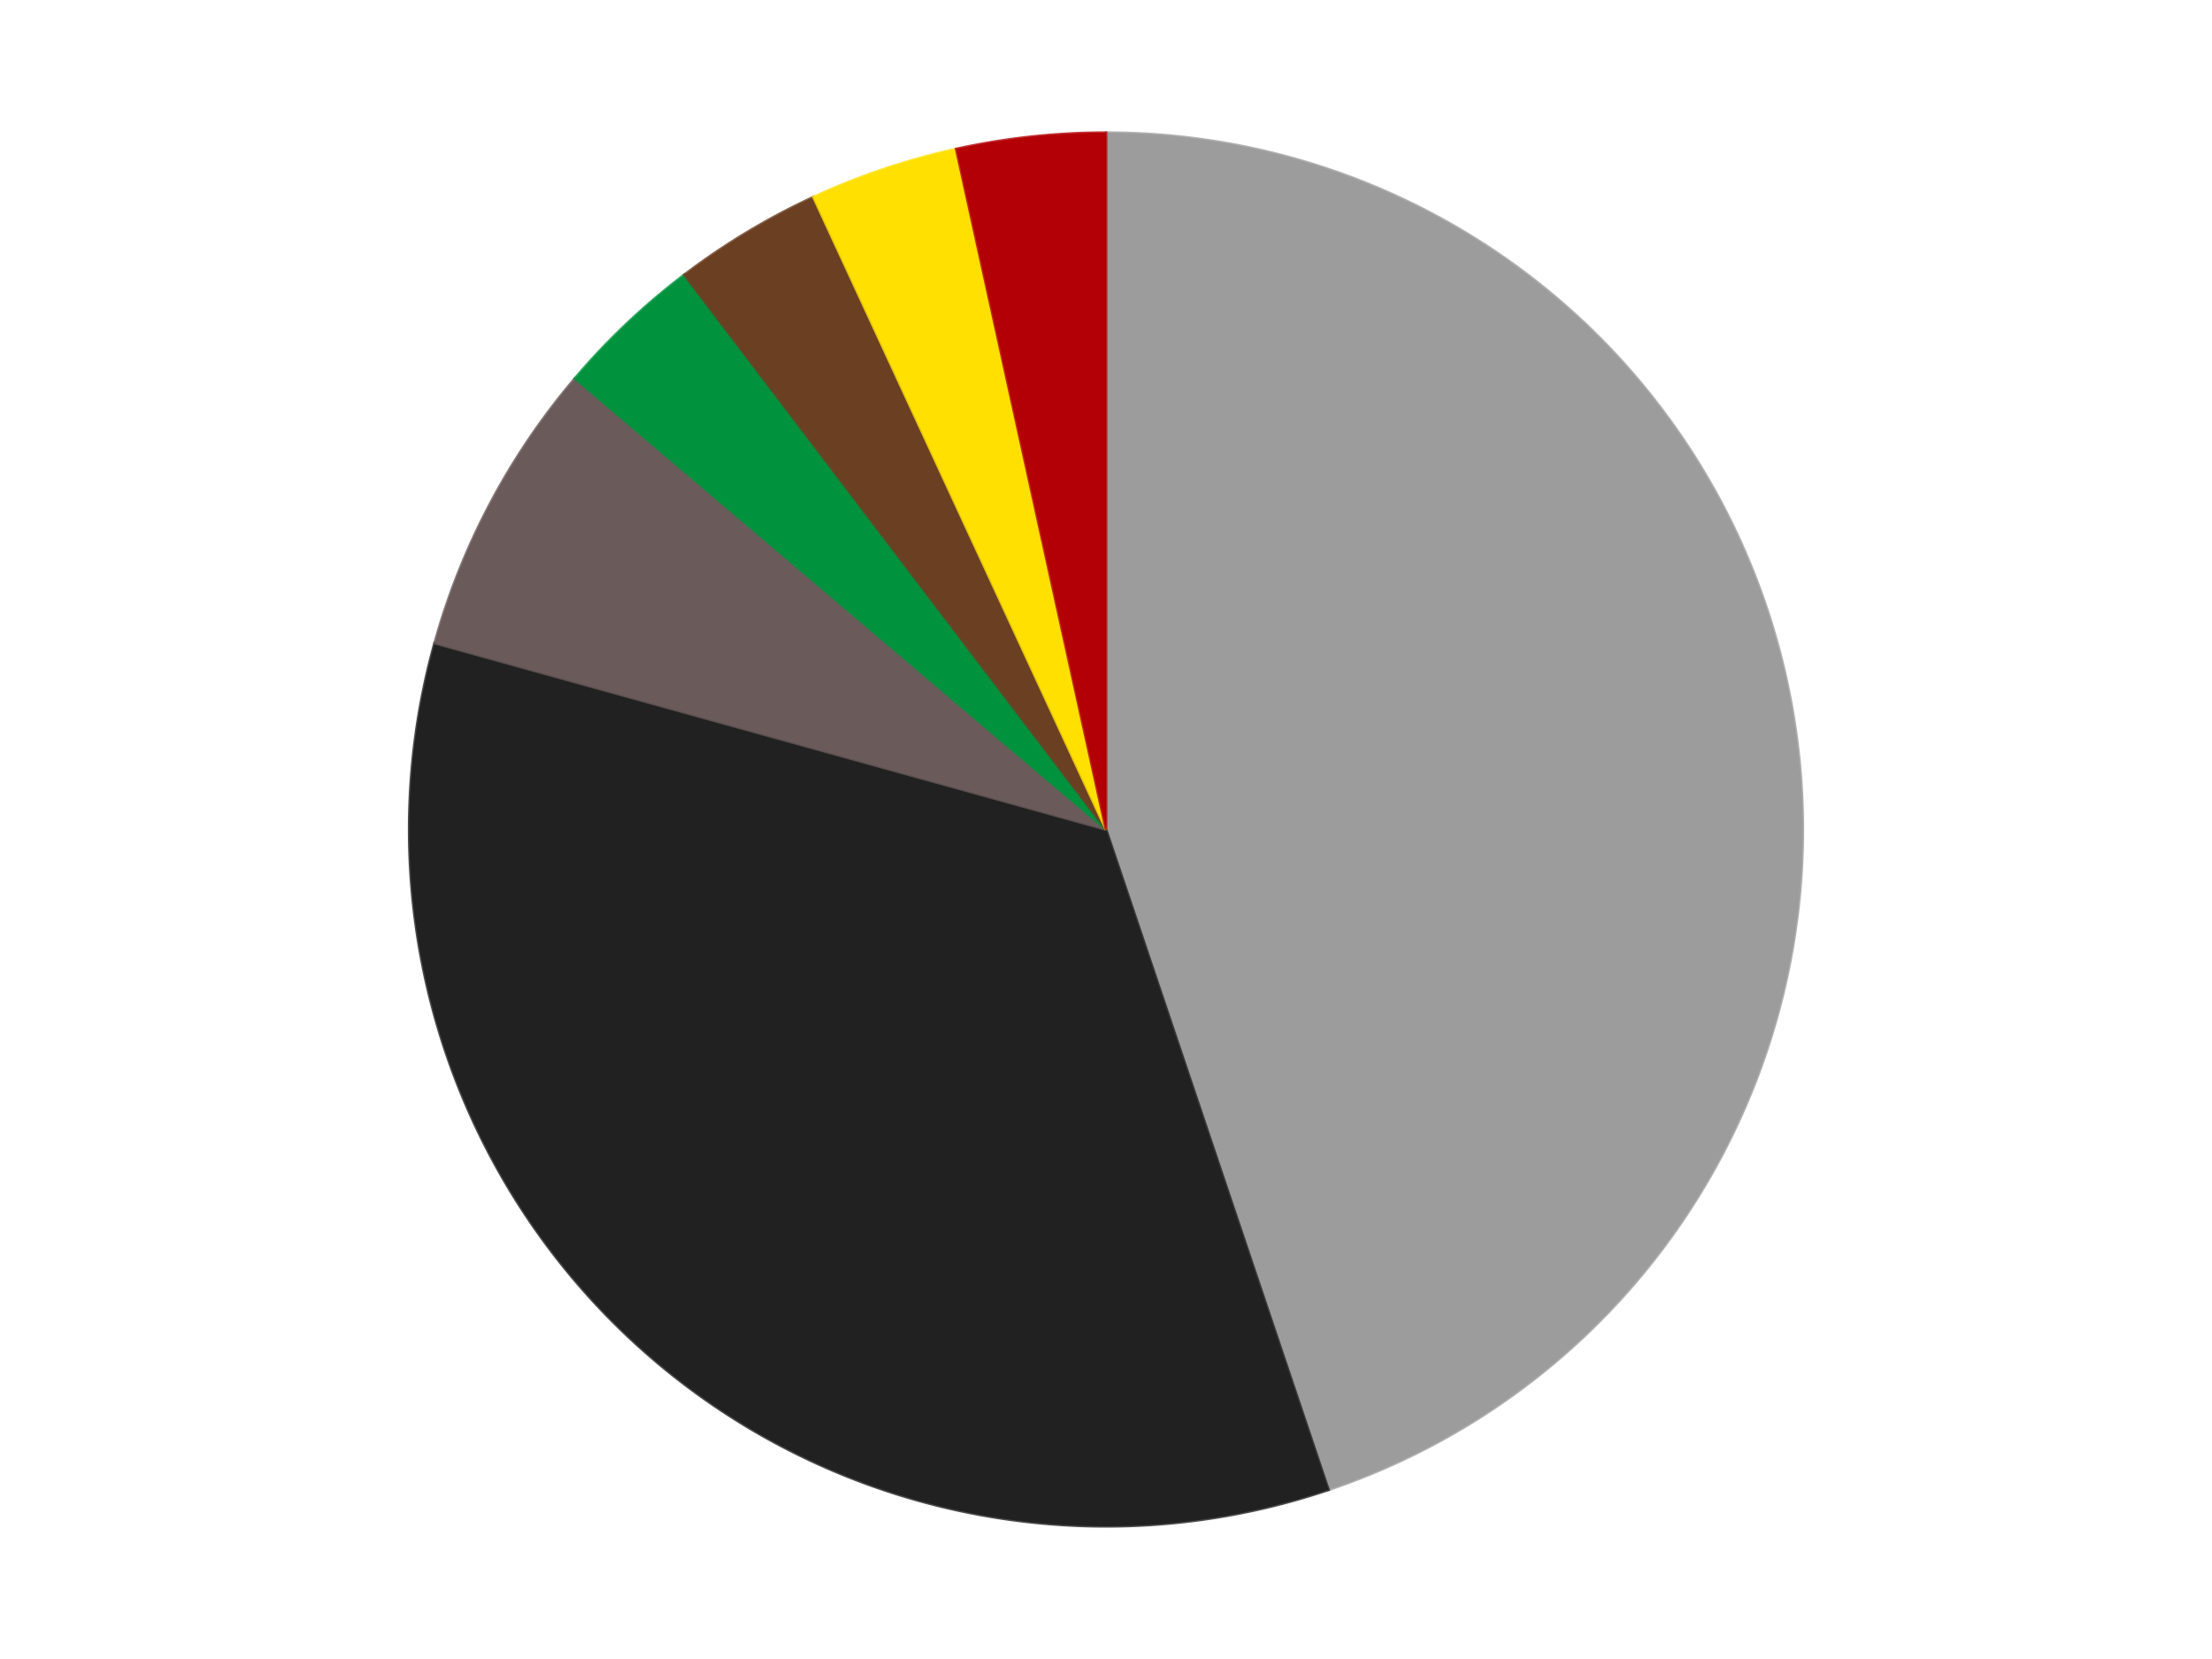
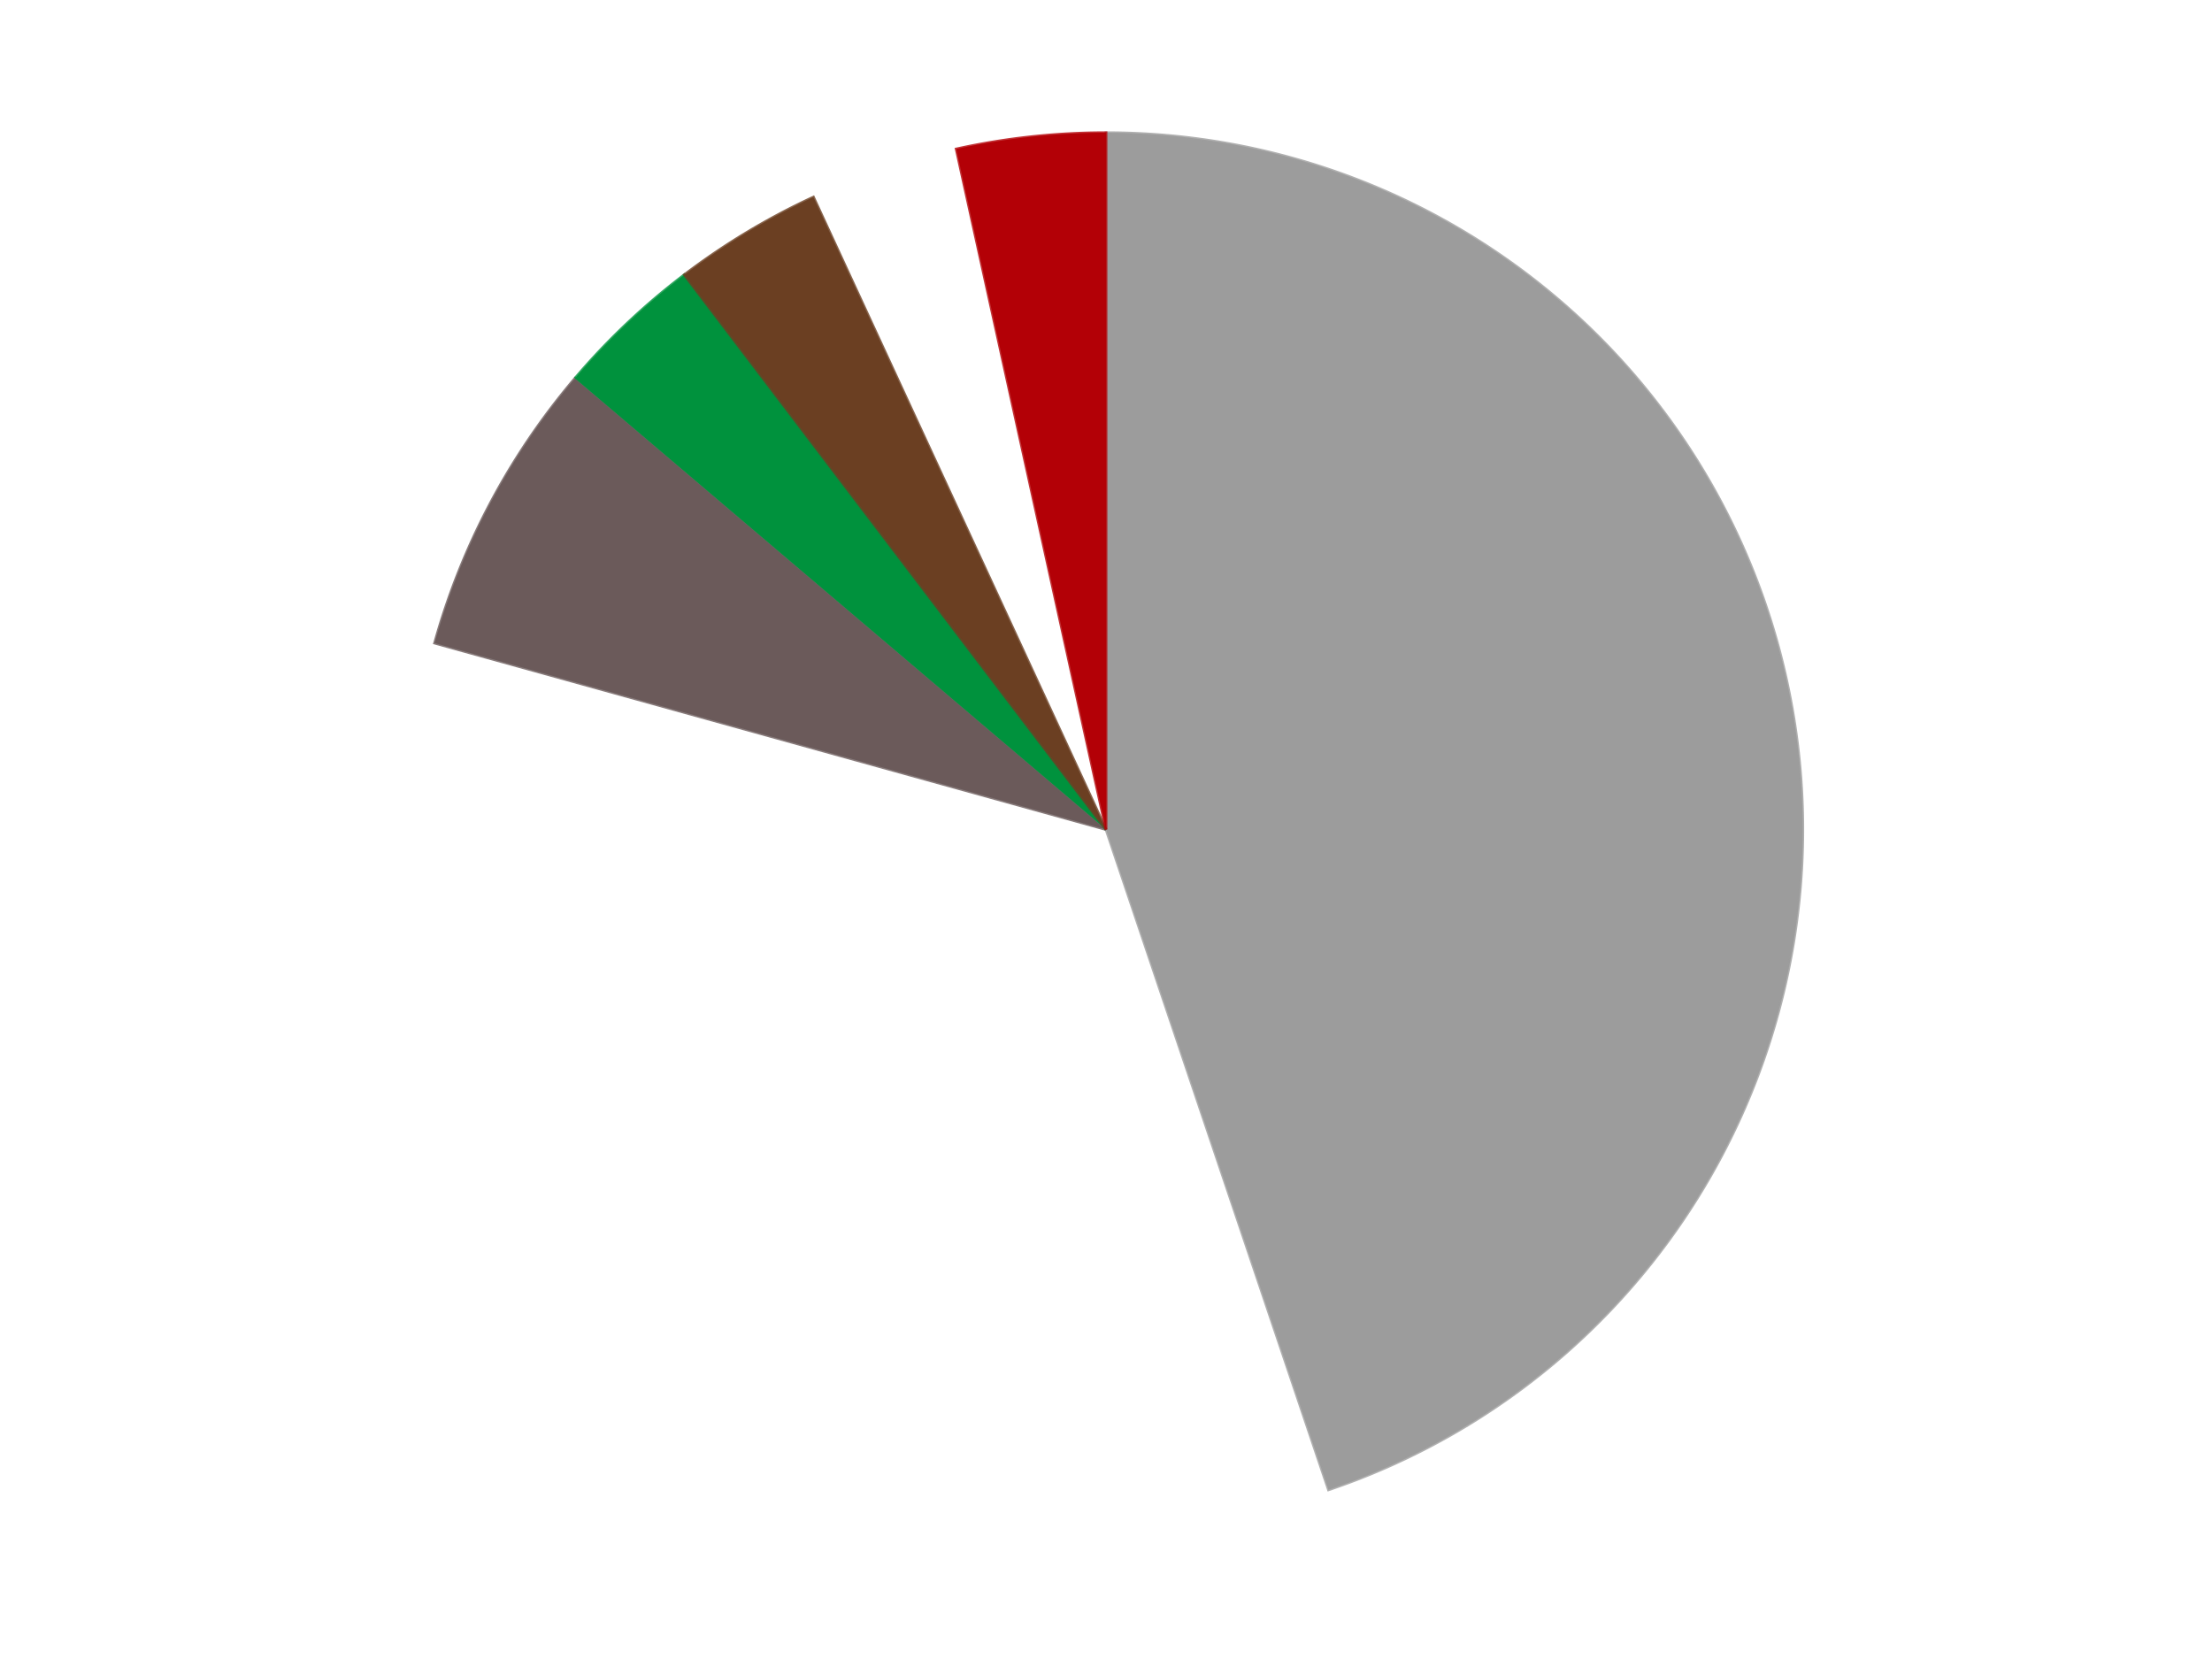
<svg xmlns="http://www.w3.org/2000/svg" xmlns:xlink="http://www.w3.org/1999/xlink" id="chart-b117ec6a-8c6d-48e4-a07a-917f1750d90f" class="pygal-chart" viewBox="0 0 800 600">
  <defs>
    <style type="text/css">#chart-b117ec6a-8c6d-48e4-a07a-917f1750d90f{-webkit-user-select:none;-webkit-font-smoothing:antialiased;font-family:Consolas,"Liberation Mono",Menlo,Courier,monospace}#chart-b117ec6a-8c6d-48e4-a07a-917f1750d90f .title{font-family:Consolas,"Liberation Mono",Menlo,Courier,monospace;font-size:16px}#chart-b117ec6a-8c6d-48e4-a07a-917f1750d90f .legends .legend text{font-family:Consolas,"Liberation Mono",Menlo,Courier,monospace;font-size:14px}#chart-b117ec6a-8c6d-48e4-a07a-917f1750d90f .axis text{font-family:Consolas,"Liberation Mono",Menlo,Courier,monospace;font-size:10px}#chart-b117ec6a-8c6d-48e4-a07a-917f1750d90f .axis text.major{font-family:Consolas,"Liberation Mono",Menlo,Courier,monospace;font-size:10px}#chart-b117ec6a-8c6d-48e4-a07a-917f1750d90f .text-overlay text.value{font-family:Consolas,"Liberation Mono",Menlo,Courier,monospace;font-size:16px}#chart-b117ec6a-8c6d-48e4-a07a-917f1750d90f .text-overlay text.label{font-family:Consolas,"Liberation Mono",Menlo,Courier,monospace;font-size:10px}#chart-b117ec6a-8c6d-48e4-a07a-917f1750d90f .tooltip{font-family:Consolas,"Liberation Mono",Menlo,Courier,monospace;font-size:14px}#chart-b117ec6a-8c6d-48e4-a07a-917f1750d90f text.no_data{font-family:Consolas,"Liberation Mono",Menlo,Courier,monospace;font-size:64px}
#chart-b117ec6a-8c6d-48e4-a07a-917f1750d90f{background-color:transparent}#chart-b117ec6a-8c6d-48e4-a07a-917f1750d90f path,#chart-b117ec6a-8c6d-48e4-a07a-917f1750d90f line,#chart-b117ec6a-8c6d-48e4-a07a-917f1750d90f rect,#chart-b117ec6a-8c6d-48e4-a07a-917f1750d90f circle{-webkit-transition:150ms;-moz-transition:150ms;transition:150ms}#chart-b117ec6a-8c6d-48e4-a07a-917f1750d90f .graph &gt; .background{fill:transparent}#chart-b117ec6a-8c6d-48e4-a07a-917f1750d90f .plot &gt; .background{fill:transparent}#chart-b117ec6a-8c6d-48e4-a07a-917f1750d90f .graph{fill:rgba(0,0,0,.87)}#chart-b117ec6a-8c6d-48e4-a07a-917f1750d90f text.no_data{fill:rgba(0,0,0,1)}#chart-b117ec6a-8c6d-48e4-a07a-917f1750d90f .title{fill:rgba(0,0,0,1)}#chart-b117ec6a-8c6d-48e4-a07a-917f1750d90f .legends .legend text{fill:rgba(0,0,0,.87)}#chart-b117ec6a-8c6d-48e4-a07a-917f1750d90f .legends .legend:hover text{fill:rgba(0,0,0,1)}#chart-b117ec6a-8c6d-48e4-a07a-917f1750d90f .axis .line{stroke:rgba(0,0,0,1)}#chart-b117ec6a-8c6d-48e4-a07a-917f1750d90f .axis .guide.line{stroke:rgba(0,0,0,.54)}#chart-b117ec6a-8c6d-48e4-a07a-917f1750d90f .axis .major.line{stroke:rgba(0,0,0,.87)}#chart-b117ec6a-8c6d-48e4-a07a-917f1750d90f .axis text.major{fill:rgba(0,0,0,1)}#chart-b117ec6a-8c6d-48e4-a07a-917f1750d90f .axis.y .guides:hover .guide.line,#chart-b117ec6a-8c6d-48e4-a07a-917f1750d90f .line-graph .axis.x .guides:hover .guide.line,#chart-b117ec6a-8c6d-48e4-a07a-917f1750d90f .stackedline-graph .axis.x .guides:hover .guide.line,#chart-b117ec6a-8c6d-48e4-a07a-917f1750d90f .xy-graph .axis.x .guides:hover .guide.line{stroke:rgba(0,0,0,1)}#chart-b117ec6a-8c6d-48e4-a07a-917f1750d90f .axis .guides:hover text{fill:rgba(0,0,0,1)}#chart-b117ec6a-8c6d-48e4-a07a-917f1750d90f .reactive{fill-opacity:1.0;stroke-opacity:.8;stroke-width:1}#chart-b117ec6a-8c6d-48e4-a07a-917f1750d90f .ci{stroke:rgba(0,0,0,.87)}#chart-b117ec6a-8c6d-48e4-a07a-917f1750d90f .reactive.active,#chart-b117ec6a-8c6d-48e4-a07a-917f1750d90f .active .reactive{fill-opacity:0.6;stroke-opacity:.9;stroke-width:4}#chart-b117ec6a-8c6d-48e4-a07a-917f1750d90f .ci .reactive.active{stroke-width:1.5}#chart-b117ec6a-8c6d-48e4-a07a-917f1750d90f .series text{fill:rgba(0,0,0,1)}#chart-b117ec6a-8c6d-48e4-a07a-917f1750d90f .tooltip rect{fill:transparent;stroke:rgba(0,0,0,1);-webkit-transition:opacity 150ms;-moz-transition:opacity 150ms;transition:opacity 150ms}#chart-b117ec6a-8c6d-48e4-a07a-917f1750d90f .tooltip .label{fill:rgba(0,0,0,.87)}#chart-b117ec6a-8c6d-48e4-a07a-917f1750d90f .tooltip .label{fill:rgba(0,0,0,.87)}#chart-b117ec6a-8c6d-48e4-a07a-917f1750d90f .tooltip .legend{font-size:.8em;fill:rgba(0,0,0,.54)}#chart-b117ec6a-8c6d-48e4-a07a-917f1750d90f .tooltip .x_label{font-size:.6em;fill:rgba(0,0,0,1)}#chart-b117ec6a-8c6d-48e4-a07a-917f1750d90f .tooltip .xlink{font-size:.5em;text-decoration:underline}#chart-b117ec6a-8c6d-48e4-a07a-917f1750d90f .tooltip .value{font-size:1.5em}#chart-b117ec6a-8c6d-48e4-a07a-917f1750d90f .bound{font-size:.5em}#chart-b117ec6a-8c6d-48e4-a07a-917f1750d90f .max-value{font-size:.75em;fill:rgba(0,0,0,.54)}#chart-b117ec6a-8c6d-48e4-a07a-917f1750d90f .map-element{fill:transparent;stroke:rgba(0,0,0,.54) !important}#chart-b117ec6a-8c6d-48e4-a07a-917f1750d90f .map-element .reactive{fill-opacity:inherit;stroke-opacity:inherit}#chart-b117ec6a-8c6d-48e4-a07a-917f1750d90f .color-0,#chart-b117ec6a-8c6d-48e4-a07a-917f1750d90f .color-0 a:visited{stroke:#F44336;fill:#F44336}#chart-b117ec6a-8c6d-48e4-a07a-917f1750d90f .color-1,#chart-b117ec6a-8c6d-48e4-a07a-917f1750d90f .color-1 a:visited{stroke:#3F51B5;fill:#3F51B5}#chart-b117ec6a-8c6d-48e4-a07a-917f1750d90f .color-2,#chart-b117ec6a-8c6d-48e4-a07a-917f1750d90f .color-2 a:visited{stroke:#009688;fill:#009688}#chart-b117ec6a-8c6d-48e4-a07a-917f1750d90f .color-3,#chart-b117ec6a-8c6d-48e4-a07a-917f1750d90f .color-3 a:visited{stroke:#FFC107;fill:#FFC107}#chart-b117ec6a-8c6d-48e4-a07a-917f1750d90f .color-4,#chart-b117ec6a-8c6d-48e4-a07a-917f1750d90f .color-4 a:visited{stroke:#FF5722;fill:#FF5722}#chart-b117ec6a-8c6d-48e4-a07a-917f1750d90f .color-5,#chart-b117ec6a-8c6d-48e4-a07a-917f1750d90f .color-5 a:visited{stroke:#9C27B0;fill:#9C27B0}#chart-b117ec6a-8c6d-48e4-a07a-917f1750d90f .color-6,#chart-b117ec6a-8c6d-48e4-a07a-917f1750d90f .color-6 a:visited{stroke:#03A9F4;fill:#03A9F4}#chart-b117ec6a-8c6d-48e4-a07a-917f1750d90f .text-overlay .color-0 text{fill:black}#chart-b117ec6a-8c6d-48e4-a07a-917f1750d90f .text-overlay .color-1 text{fill:black}#chart-b117ec6a-8c6d-48e4-a07a-917f1750d90f .text-overlay .color-2 text{fill:black}#chart-b117ec6a-8c6d-48e4-a07a-917f1750d90f .text-overlay .color-3 text{fill:black}#chart-b117ec6a-8c6d-48e4-a07a-917f1750d90f .text-overlay .color-4 text{fill:black}#chart-b117ec6a-8c6d-48e4-a07a-917f1750d90f .text-overlay .color-5 text{fill:black}#chart-b117ec6a-8c6d-48e4-a07a-917f1750d90f .text-overlay .color-6 text{fill:black}
#chart-b117ec6a-8c6d-48e4-a07a-917f1750d90f text.no_data{text-anchor:middle}#chart-b117ec6a-8c6d-48e4-a07a-917f1750d90f .guide.line{fill:none}#chart-b117ec6a-8c6d-48e4-a07a-917f1750d90f .centered{text-anchor:middle}#chart-b117ec6a-8c6d-48e4-a07a-917f1750d90f .title{text-anchor:middle}#chart-b117ec6a-8c6d-48e4-a07a-917f1750d90f .legends .legend text{fill-opacity:1}#chart-b117ec6a-8c6d-48e4-a07a-917f1750d90f .axis.x text{text-anchor:middle}#chart-b117ec6a-8c6d-48e4-a07a-917f1750d90f .axis.x:not(.web) text[transform]{text-anchor:start}#chart-b117ec6a-8c6d-48e4-a07a-917f1750d90f .axis.x:not(.web) text[transform].backwards{text-anchor:end}#chart-b117ec6a-8c6d-48e4-a07a-917f1750d90f .axis.y text{text-anchor:end}#chart-b117ec6a-8c6d-48e4-a07a-917f1750d90f .axis.y text[transform].backwards{text-anchor:start}#chart-b117ec6a-8c6d-48e4-a07a-917f1750d90f .axis.y2 text{text-anchor:start}#chart-b117ec6a-8c6d-48e4-a07a-917f1750d90f .axis.y2 text[transform].backwards{text-anchor:end}#chart-b117ec6a-8c6d-48e4-a07a-917f1750d90f .axis .guide.line{stroke-dasharray:4,4;stroke:black}#chart-b117ec6a-8c6d-48e4-a07a-917f1750d90f .axis .major.guide.line{stroke-dasharray:6,6;stroke:black}#chart-b117ec6a-8c6d-48e4-a07a-917f1750d90f .horizontal .axis.y .guide.line,#chart-b117ec6a-8c6d-48e4-a07a-917f1750d90f .horizontal .axis.y2 .guide.line,#chart-b117ec6a-8c6d-48e4-a07a-917f1750d90f .vertical .axis.x .guide.line{opacity:0}#chart-b117ec6a-8c6d-48e4-a07a-917f1750d90f .horizontal .axis.always_show .guide.line,#chart-b117ec6a-8c6d-48e4-a07a-917f1750d90f .vertical .axis.always_show .guide.line{opacity:1 !important}#chart-b117ec6a-8c6d-48e4-a07a-917f1750d90f .axis.y .guides:hover .guide.line,#chart-b117ec6a-8c6d-48e4-a07a-917f1750d90f .axis.y2 .guides:hover .guide.line,#chart-b117ec6a-8c6d-48e4-a07a-917f1750d90f .axis.x .guides:hover .guide.line{opacity:1}#chart-b117ec6a-8c6d-48e4-a07a-917f1750d90f .axis .guides:hover text{opacity:1}#chart-b117ec6a-8c6d-48e4-a07a-917f1750d90f .nofill{fill:none}#chart-b117ec6a-8c6d-48e4-a07a-917f1750d90f .subtle-fill{fill-opacity:.2}#chart-b117ec6a-8c6d-48e4-a07a-917f1750d90f .dot{stroke-width:1px;fill-opacity:1;stroke-opacity:1}#chart-b117ec6a-8c6d-48e4-a07a-917f1750d90f .dot.active{stroke-width:5px}#chart-b117ec6a-8c6d-48e4-a07a-917f1750d90f .dot.negative{fill:transparent}#chart-b117ec6a-8c6d-48e4-a07a-917f1750d90f text,#chart-b117ec6a-8c6d-48e4-a07a-917f1750d90f tspan{stroke:none !important}#chart-b117ec6a-8c6d-48e4-a07a-917f1750d90f .series text.active{opacity:1}#chart-b117ec6a-8c6d-48e4-a07a-917f1750d90f .tooltip rect{fill-opacity:.95;stroke-width:.5}#chart-b117ec6a-8c6d-48e4-a07a-917f1750d90f .tooltip text{fill-opacity:1}#chart-b117ec6a-8c6d-48e4-a07a-917f1750d90f .showable{visibility:hidden}#chart-b117ec6a-8c6d-48e4-a07a-917f1750d90f .showable.shown{visibility:visible}#chart-b117ec6a-8c6d-48e4-a07a-917f1750d90f .gauge-background{fill:rgba(229,229,229,1);stroke:none}#chart-b117ec6a-8c6d-48e4-a07a-917f1750d90f .bg-lines{stroke:transparent;stroke-width:2px}</style>
    <script type="text/javascript">window.pygal = window.pygal || {};window.pygal.config = window.pygal.config || {};window.pygal.config['b117ec6a-8c6d-48e4-a07a-917f1750d90f'] = {"allow_interruptions": false, "box_mode": "extremes", "classes": ["pygal-chart"], "css": ["file://style.css", "file://graph.css"], "defs": [], "disable_xml_declaration": false, "dots_size": 2.5, "dynamic_print_values": false, "explicit_size": false, "fill": false, "force_uri_protocol": "https", "formatter": null, "half_pie": false, "height": 600, "include_x_axis": false, "inner_radius": 0, "interpolate": null, "interpolation_parameters": {}, "interpolation_precision": 250, "inverse_y_axis": false, "js": ["//kozea.github.io/pygal.js/2.0.x/pygal-tooltips.min.js"], "legend_at_bottom": false, "legend_at_bottom_columns": null, "legend_box_size": 12, "logarithmic": false, "margin": 20, "margin_bottom": null, "margin_left": null, "margin_right": null, "margin_top": null, "max_scale": 16, "min_scale": 4, "missing_value_fill_truncation": "x", "no_data_text": "No data", "no_prefix": false, "order_min": null, "pretty_print": false, "print_labels": false, "print_values": false, "print_values_position": "center", "print_zeroes": true, "range": null, "rounded_bars": null, "secondary_range": null, "show_dots": true, "show_legend": false, "show_minor_x_labels": true, "show_minor_y_labels": true, "show_only_major_dots": false, "show_x_guides": false, "show_x_labels": true, "show_y_guides": true, "show_y_labels": true, "spacing": 10, "stack_from_top": false, "strict": false, "stroke": true, "stroke_style": null, "style": {"background": "transparent", "ci_colors": [], "colors": ["#F44336", "#3F51B5", "#009688", "#FFC107", "#FF5722", "#9C27B0", "#03A9F4", "#8BC34A", "#FF9800", "#E91E63", "#2196F3", "#4CAF50", "#FFEB3B", "#673AB7", "#00BCD4", "#CDDC39", "#9E9E9E", "#607D8B"], "dot_opacity": "1", "font_family": "Consolas, \"Liberation Mono\", Menlo, Courier, monospace", "foreground": "rgba(0, 0, 0, .87)", "foreground_strong": "rgba(0, 0, 0, 1)", "foreground_subtle": "rgba(0, 0, 0, .54)", "guide_stroke_color": "black", "guide_stroke_dasharray": "4,4", "label_font_family": "Consolas, \"Liberation Mono\", Menlo, Courier, monospace", "label_font_size": 10, "legend_font_family": "Consolas, \"Liberation Mono\", Menlo, Courier, monospace", "legend_font_size": 14, "major_guide_stroke_color": "black", "major_guide_stroke_dasharray": "6,6", "major_label_font_family": "Consolas, \"Liberation Mono\", Menlo, Courier, monospace", "major_label_font_size": 10, "no_data_font_family": "Consolas, \"Liberation Mono\", Menlo, Courier, monospace", "no_data_font_size": 64, "opacity": "1.0", "opacity_hover": "0.6", "plot_background": "transparent", "stroke_opacity": ".8", "stroke_opacity_hover": ".9", "stroke_width": "1", "stroke_width_hover": "4", "title_font_family": "Consolas, \"Liberation Mono\", Menlo, Courier, monospace", "title_font_size": 16, "tooltip_font_family": "Consolas, \"Liberation Mono\", Menlo, Courier, monospace", "tooltip_font_size": 14, "transition": "150ms", "value_background": "rgba(229, 229, 229, 1)", "value_colors": [], "value_font_family": "Consolas, \"Liberation Mono\", Menlo, Courier, monospace", "value_font_size": 16, "value_label_font_family": "Consolas, \"Liberation Mono\", Menlo, Courier, monospace", "value_label_font_size": 10}, "title": null, "tooltip_border_radius": 0, "tooltip_fancy_mode": true, "truncate_label": null, "truncate_legend": null, "width": 800, "x_label_rotation": 0, "x_labels": null, "x_labels_major": null, "x_labels_major_count": null, "x_labels_major_every": null, "x_title": null, "xrange": null, "y_label_rotation": 0, "y_labels": null, "y_labels_major": null, "y_labels_major_count": null, "y_labels_major_every": null, "y_title": null, "zero": 0, "legends": ["Light Gray", "Black", "Dark Gray", "Green", "Brown", "Yellow", "Red"]}</script>
    <script type="text/javascript" xlink:href="https://kozea.github.io/pygal.js/2.0.x/pygal-tooltips.min.js" />
  </defs>
  <title>Pygal</title>
  <g class="graph pie-graph vertical">
-     <rect x="0" y="0" width="800" height="600" class="background" />
    <g transform="translate(20, 20)" class="plot">
      <rect x="0" y="0" width="760" height="560" class="background" />
      <g class="series serie-0 color-0">
        <g class="slices">
          <g class="slice" style="fill: #9C9C9C; stroke: #9C9C9C">
            <path d="M380 28 A252 252 0 0 1 460.464 518.809 L380 280 A0 0 0 0 0 380 280 z" class="slice reactive tooltip-trigger" />
            <desc class="value">13</desc>
            <desc class="x centered">504.34014184023226</desc>
            <desc class="y centered">259.6154684343516</desc>
          </g>
        </g>
      </g>
      <g class="series serie-1 color-1">
        <g class="slices">
          <g class="slice" style="fill: #212121; stroke: #212121">
-             <path d="M460.464 518.809 A252 252 0 0 1 137.185 212.583 L380 280 A0 0 0 0 0 380 280 z" class="slice reactive tooltip-trigger" />
            <desc class="value">10</desc>
            <desc class="x centered">293.3498681844687</desc>
            <desc class="y centered">371.4754319823145</desc>
          </g>
        </g>
      </g>
      <g class="series serie-2 color-2">
        <g class="slices">
          <g class="slice" style="fill: #6B5A5A; stroke: #6B5A5A">
            <path d="M137.185 212.583 A252 252 0 0 1 187.935 116.859 L380 280 A0 0 0 0 0 380 280 z" class="slice reactive tooltip-trigger" />
            <desc class="value">2</desc>
            <desc class="x centered">268.6774823998011</desc>
            <desc class="y centered">220.98053647182653</desc>
          </g>
        </g>
      </g>
      <g class="series serie-3 color-3">
        <g class="slices">
          <g class="slice" style="fill: #00923D; stroke: #00923D">
-             <path d="M187.935 116.859 A252 252 0 0 1 227.496 79.385 L380 280 A0 0 0 0 0 380 280 z" class="slice reactive tooltip-trigger" />
+             <path d="M187.935 116.859 A252 252 0 0 1 227.496 79.385 L380 280 A0 0 0 0 0 380 280 " class="slice reactive tooltip-trigger" />
            <desc class="value">1</desc>
            <desc class="x centered">293.34986818446856</desc>
            <desc class="y centered">188.5245680176856</desc>
          </g>
        </g>
      </g>
      <g class="series serie-4 color-4">
        <g class="slices">
          <g class="slice" style="fill: #6B3F22; stroke: #6B3F22">
            <path d="M227.496 79.385 A252 252 0 0 1 274.188 51.291 L380 280 A0 0 0 0 0 380 280 z" class="slice reactive tooltip-trigger" />
            <desc class="value">1</desc>
            <desc class="x centered">315.0402139956952</desc>
            <desc class="y centered">172.0359958028838</desc>
          </g>
        </g>
      </g>
      <g class="series serie-5 color-5">
        <g class="slices">
          <g class="slice" style="fill: #FFE001; stroke: #FFE001">
-             <path d="M274.188 51.291 A252 252 0 0 1 325.827 33.892 L380 280 A0 0 0 0 0 380 280 z" class="slice reactive tooltip-trigger" />
            <desc class="value">1</desc>
            <desc class="x centered">339.76800720286644</desc>
            <desc class="y centered">160.59570043096693</desc>
          </g>
        </g>
      </g>
      <g class="series serie-6 color-6">
        <g class="slices">
          <g class="slice" style="fill: #B30006; stroke: #B30006">
            <path d="M325.827 33.892 A252 252 0 0 1 380 28 L380 280 A0 0 0 0 0 380 280 z" class="slice reactive tooltip-trigger" />
            <desc class="value">1</desc>
            <desc class="x centered">366.37700367858326</desc>
            <desc class="y centered">154.7386173985507</desc>
          </g>
        </g>
      </g>
    </g>
    <g class="titles" />
    <g transform="translate(20, 20)" class="plot overlay">
      <g class="series serie-0 color-0" />
      <g class="series serie-1 color-1" />
      <g class="series serie-2 color-2" />
      <g class="series serie-3 color-3" />
      <g class="series serie-4 color-4" />
      <g class="series serie-5 color-5" />
      <g class="series serie-6 color-6" />
    </g>
    <g transform="translate(20, 20)" class="plot text-overlay">
      <g class="series serie-0 color-0" />
      <g class="series serie-1 color-1" />
      <g class="series serie-2 color-2" />
      <g class="series serie-3 color-3" />
      <g class="series serie-4 color-4" />
      <g class="series serie-5 color-5" />
      <g class="series serie-6 color-6" />
    </g>
    <g transform="translate(20, 20)" class="plot tooltip-overlay">
      <g transform="translate(0 0)" style="opacity: 0" class="tooltip">
-         <rect rx="0" ry="0" width="0" height="0" class="tooltip-box" />
        <g class="text" />
      </g>
    </g>
  </g>
</svg>